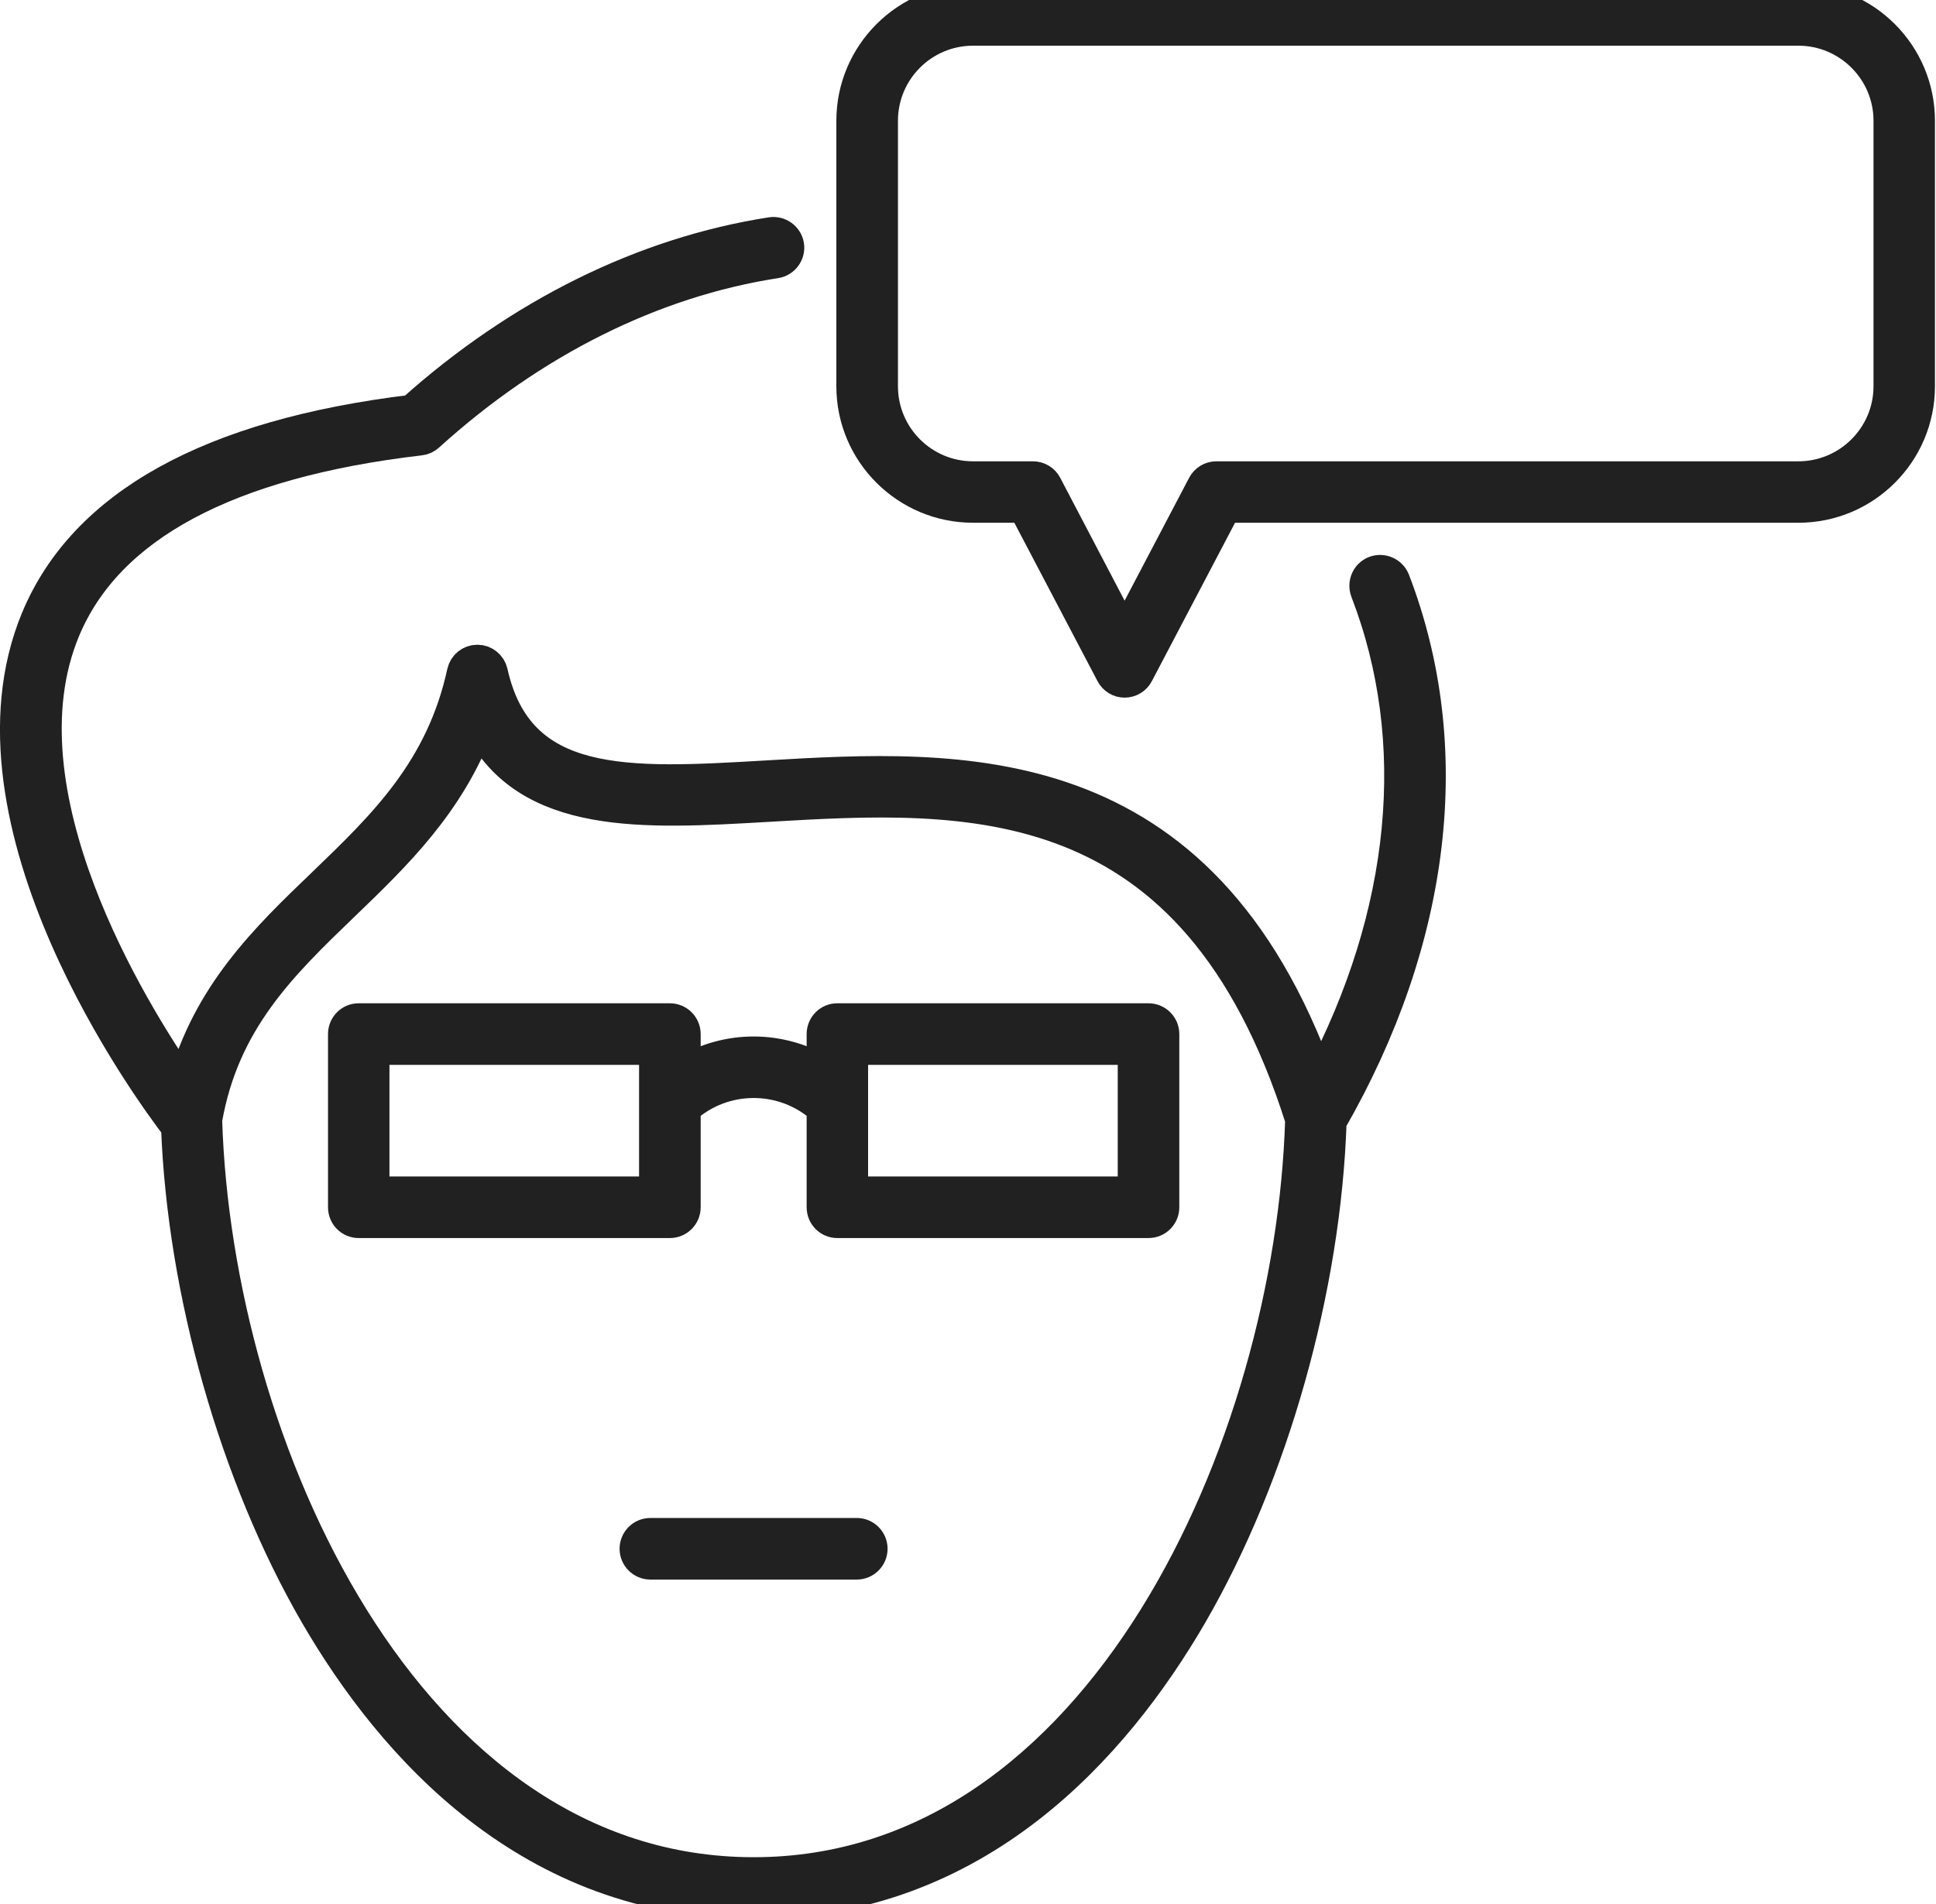
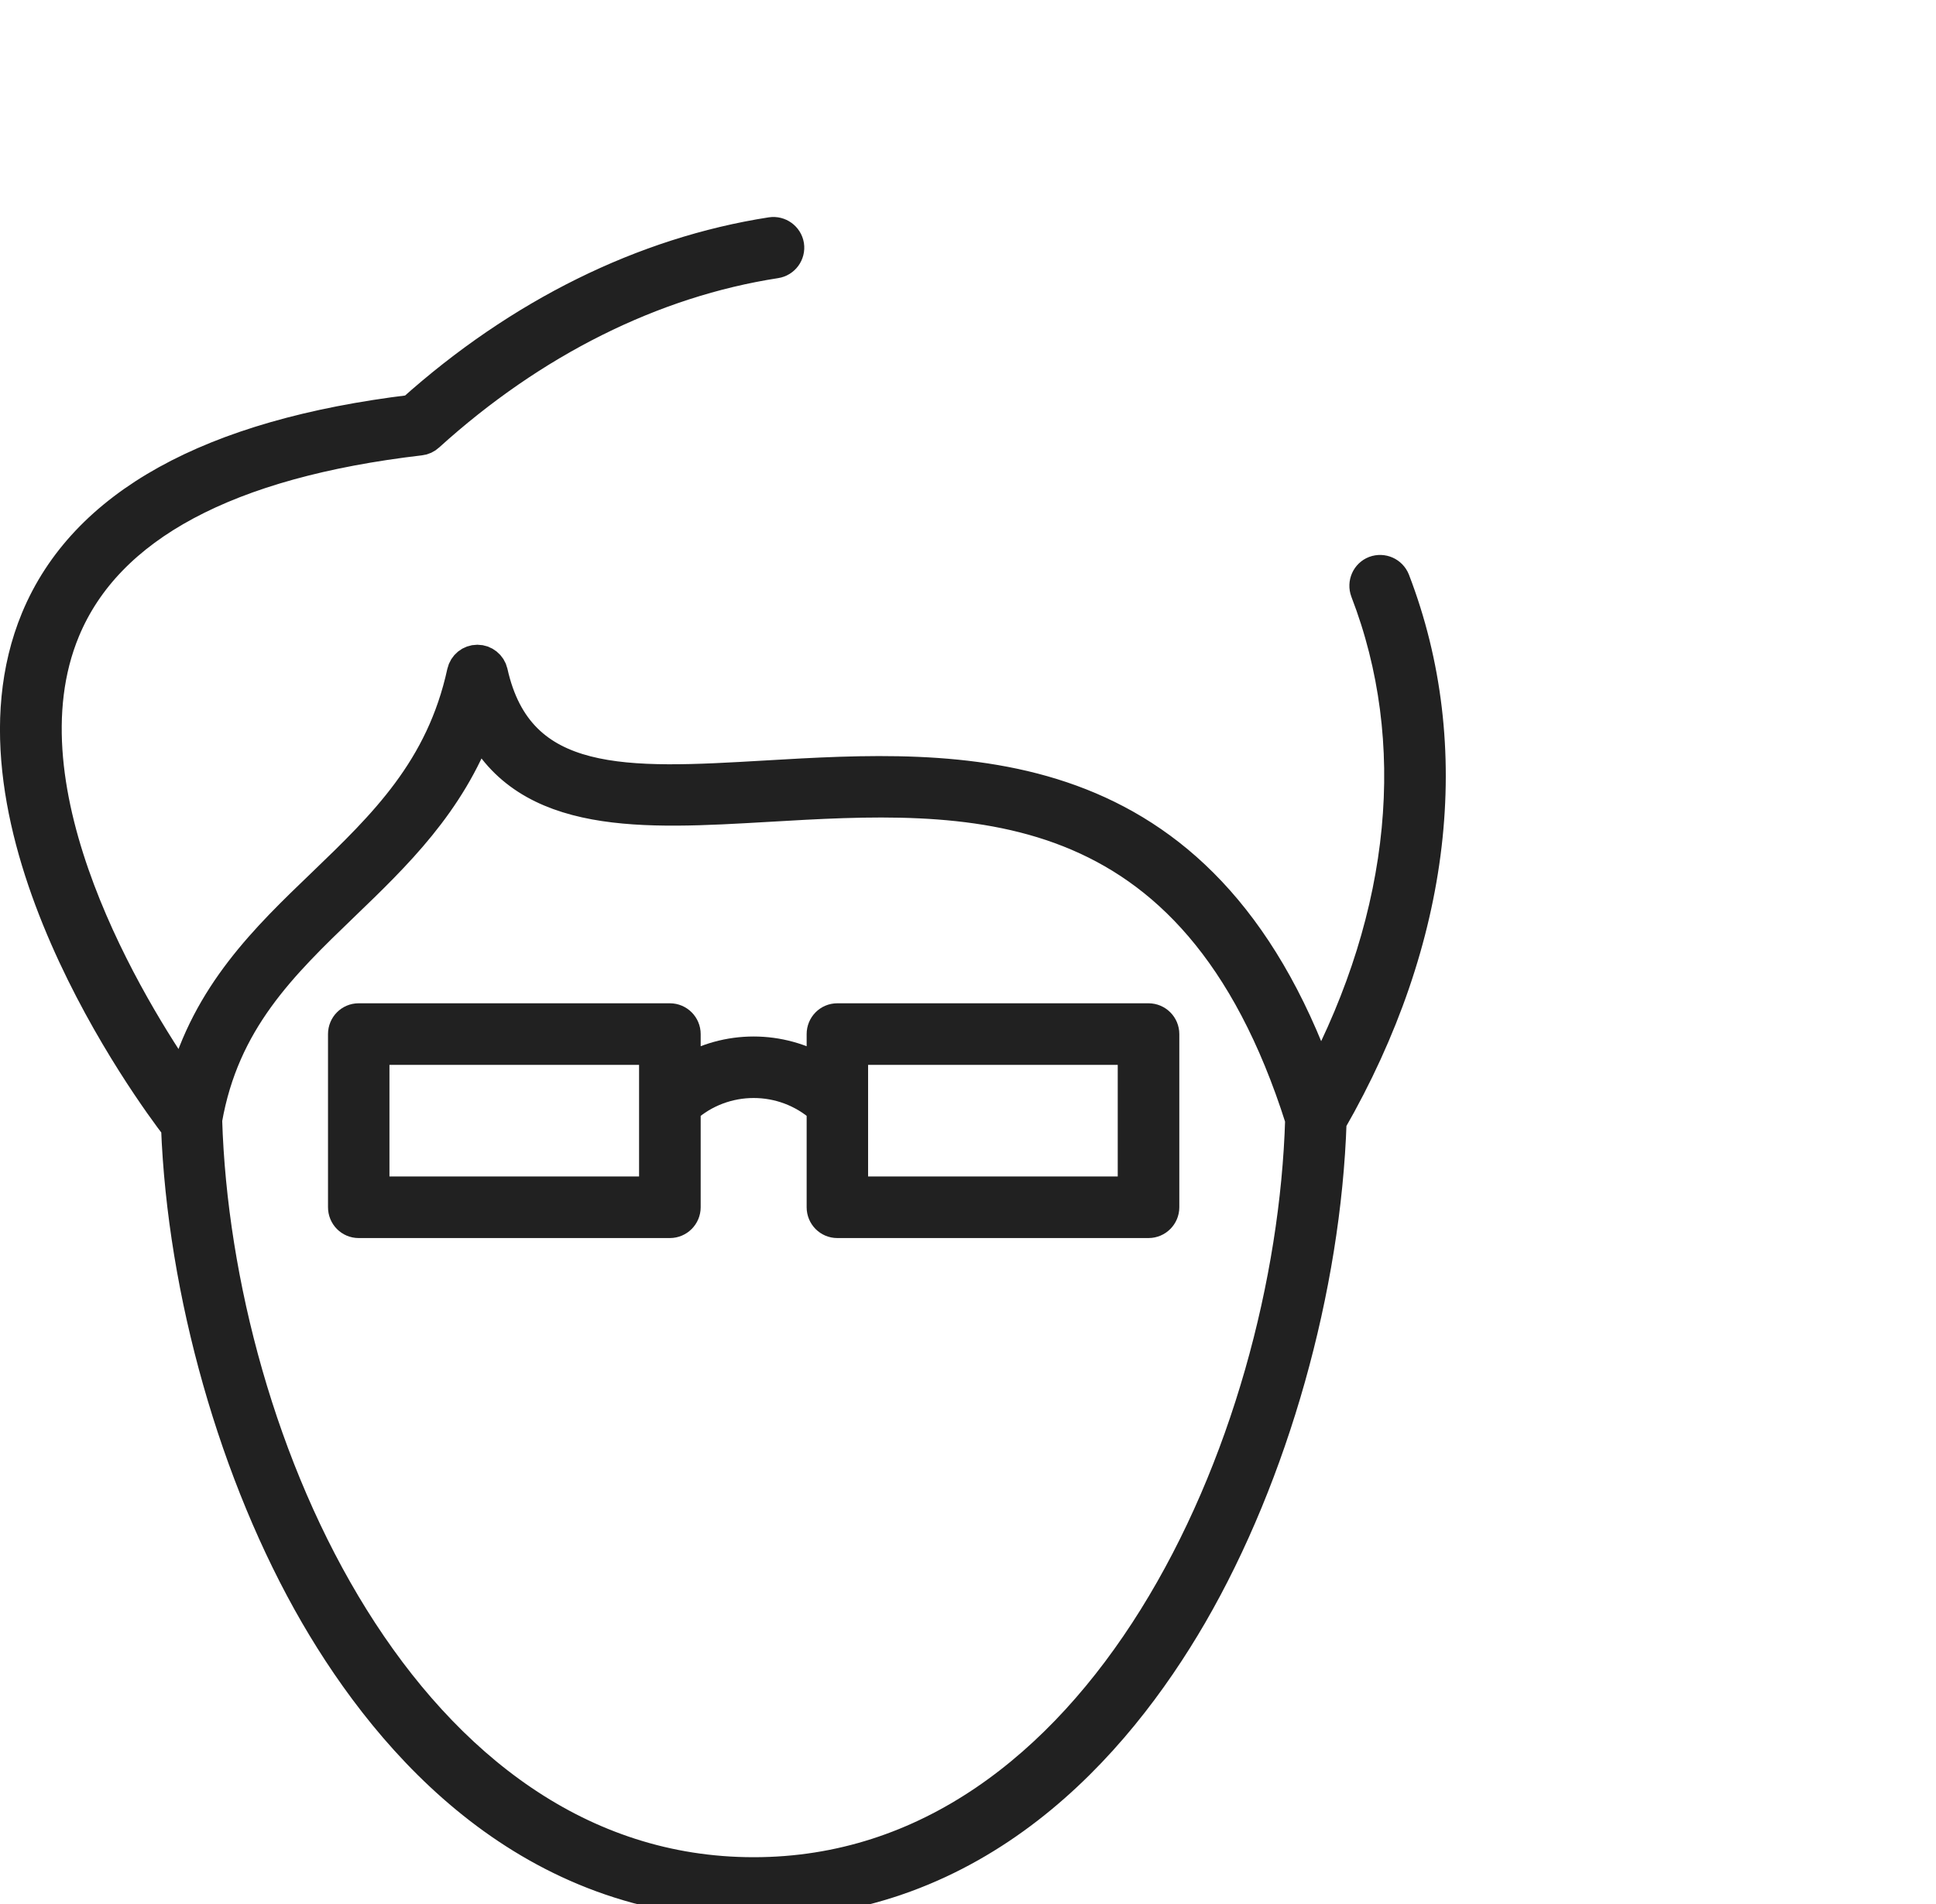
<svg xmlns="http://www.w3.org/2000/svg" width="61" height="60" viewBox="0 0 61 60" fill="none">
  <path d="M35.718 37.573H26.852V33.056H35.718V37.573ZM20.636 37.573H11.771V33.056H20.636V37.573ZM36.188 32.116H26.382C26.122 32.116 25.916 32.327 25.916 32.586V33.767C24.582 32.961 22.907 32.961 21.577 33.767V32.586C21.577 32.327 21.366 32.116 21.107 32.116H11.3C11.041 32.116 10.835 32.327 10.835 32.586V38.044C10.835 38.303 11.041 38.514 11.3 38.514H21.107C21.366 38.514 21.577 38.303 21.577 38.044V34.928C22.811 33.825 24.683 33.825 25.916 34.928V38.044C25.916 38.303 26.122 38.514 26.382 38.514H36.188C36.447 38.514 36.658 38.303 36.658 38.044V32.586C36.658 32.327 36.447 32.116 36.188 32.116Z" fill="#212121" stroke="#212121" />
  <path d="M23.747 59.025C12.783 59.025 6.812 45.508 6.5 35.289C7.043 32.169 8.881 30.398 10.825 28.526C12.471 26.942 14.161 25.314 15.083 22.828C16.599 25.842 20.291 25.626 24.169 25.401C30.476 25.031 37.619 24.619 40.993 35.275C40.686 45.498 34.71 59.025 23.747 59.025ZM43.926 18.287C43.83 18.047 43.561 17.927 43.316 18.018C43.076 18.11 42.956 18.383 43.047 18.628C44.871 23.356 44.343 28.799 41.569 34.046C37.844 23.663 30.255 24.105 24.116 24.465C19.763 24.719 16.331 24.916 15.5 21.182C15.452 20.971 15.26 20.817 15.044 20.817H15.039C14.819 20.817 14.631 20.971 14.583 21.186C13.916 24.249 12.102 25.996 10.177 27.849C8.391 29.562 6.553 31.334 5.78 34.19C4.143 31.828 -0.095 24.959 2.027 19.857C3.39 16.583 7.158 14.562 13.239 13.852C13.335 13.842 13.427 13.799 13.499 13.732C16.777 10.761 20.564 8.87 24.443 8.27C24.697 8.231 24.875 7.991 24.836 7.732C24.793 7.478 24.553 7.305 24.299 7.343C20.281 7.967 16.369 9.902 12.98 12.94C6.625 13.708 2.651 15.911 1.158 19.497C-1.521 25.948 4.782 34.483 5.574 35.51C5.771 40.708 7.407 46.502 9.947 50.884C12.351 55.026 16.7 59.966 23.747 59.966C30.793 59.966 35.137 55.026 37.542 50.884C40.11 46.454 41.756 40.583 41.929 35.342C45.236 29.591 45.947 23.538 43.926 18.287Z" fill="#212121" stroke="#212121" />
-   <path d="M59.531 12.172C59.531 13.751 58.244 15.037 56.665 15.037H38.324C38.151 15.037 37.993 15.133 37.911 15.287L35.434 20.005L32.962 15.287C32.881 15.133 32.722 15.037 32.545 15.037H30.659C29.075 15.037 27.793 13.751 27.793 12.172V3.805C27.793 2.226 29.075 0.94 30.659 0.94H56.665C58.244 0.94 59.531 2.226 59.531 3.805V12.172ZM56.665 -0.001H30.659C28.561 -0.001 26.852 1.708 26.852 3.805V12.172C26.852 14.269 28.561 15.973 30.659 15.973H32.262L35.022 21.229C35.103 21.388 35.262 21.484 35.434 21.484C35.612 21.484 35.77 21.388 35.852 21.229L38.612 15.973H56.665C58.763 15.973 60.467 14.269 60.467 12.172V3.805C60.467 1.708 58.763 -0.001 56.665 -0.001Z" fill="#212121" stroke="#212121" />
-   <path d="M26.996 48.335H20.492C20.233 48.335 20.022 48.546 20.022 48.805C20.022 49.065 20.233 49.276 20.492 49.276H26.996C27.255 49.276 27.466 49.065 27.466 48.805C27.466 48.546 27.255 48.335 26.996 48.335Z" fill="#212121" stroke="#212121" />
</svg>